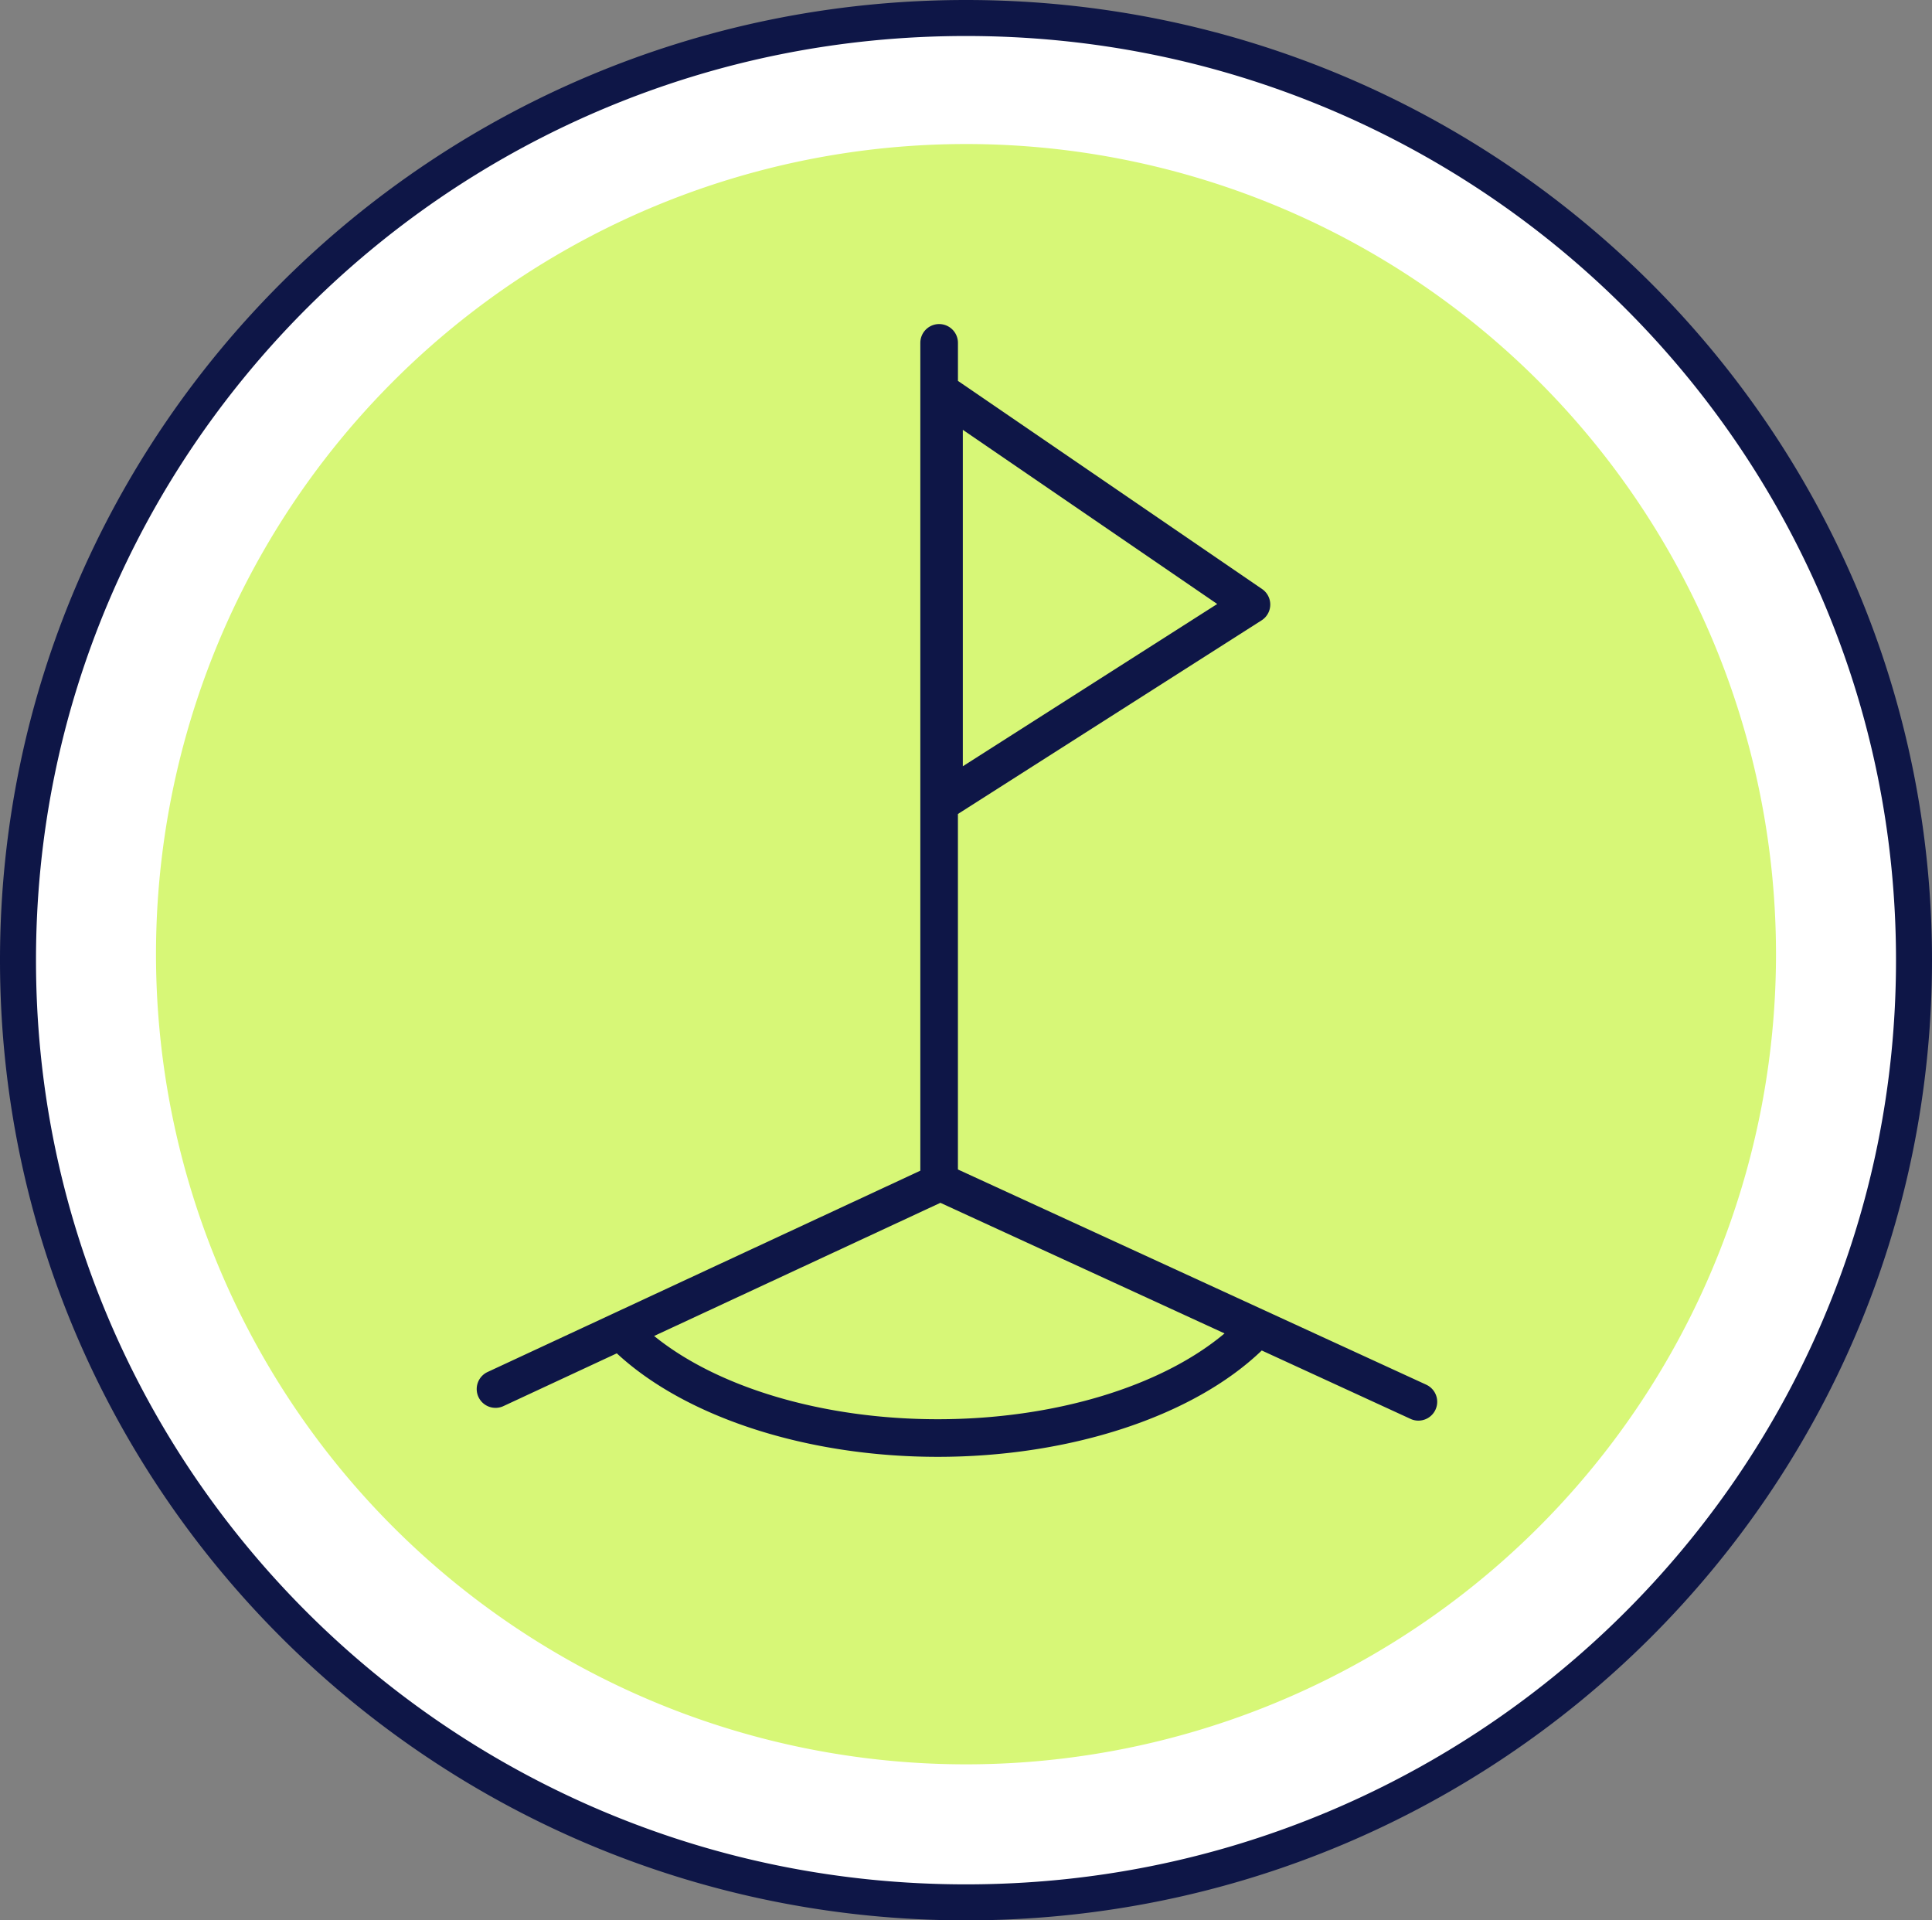
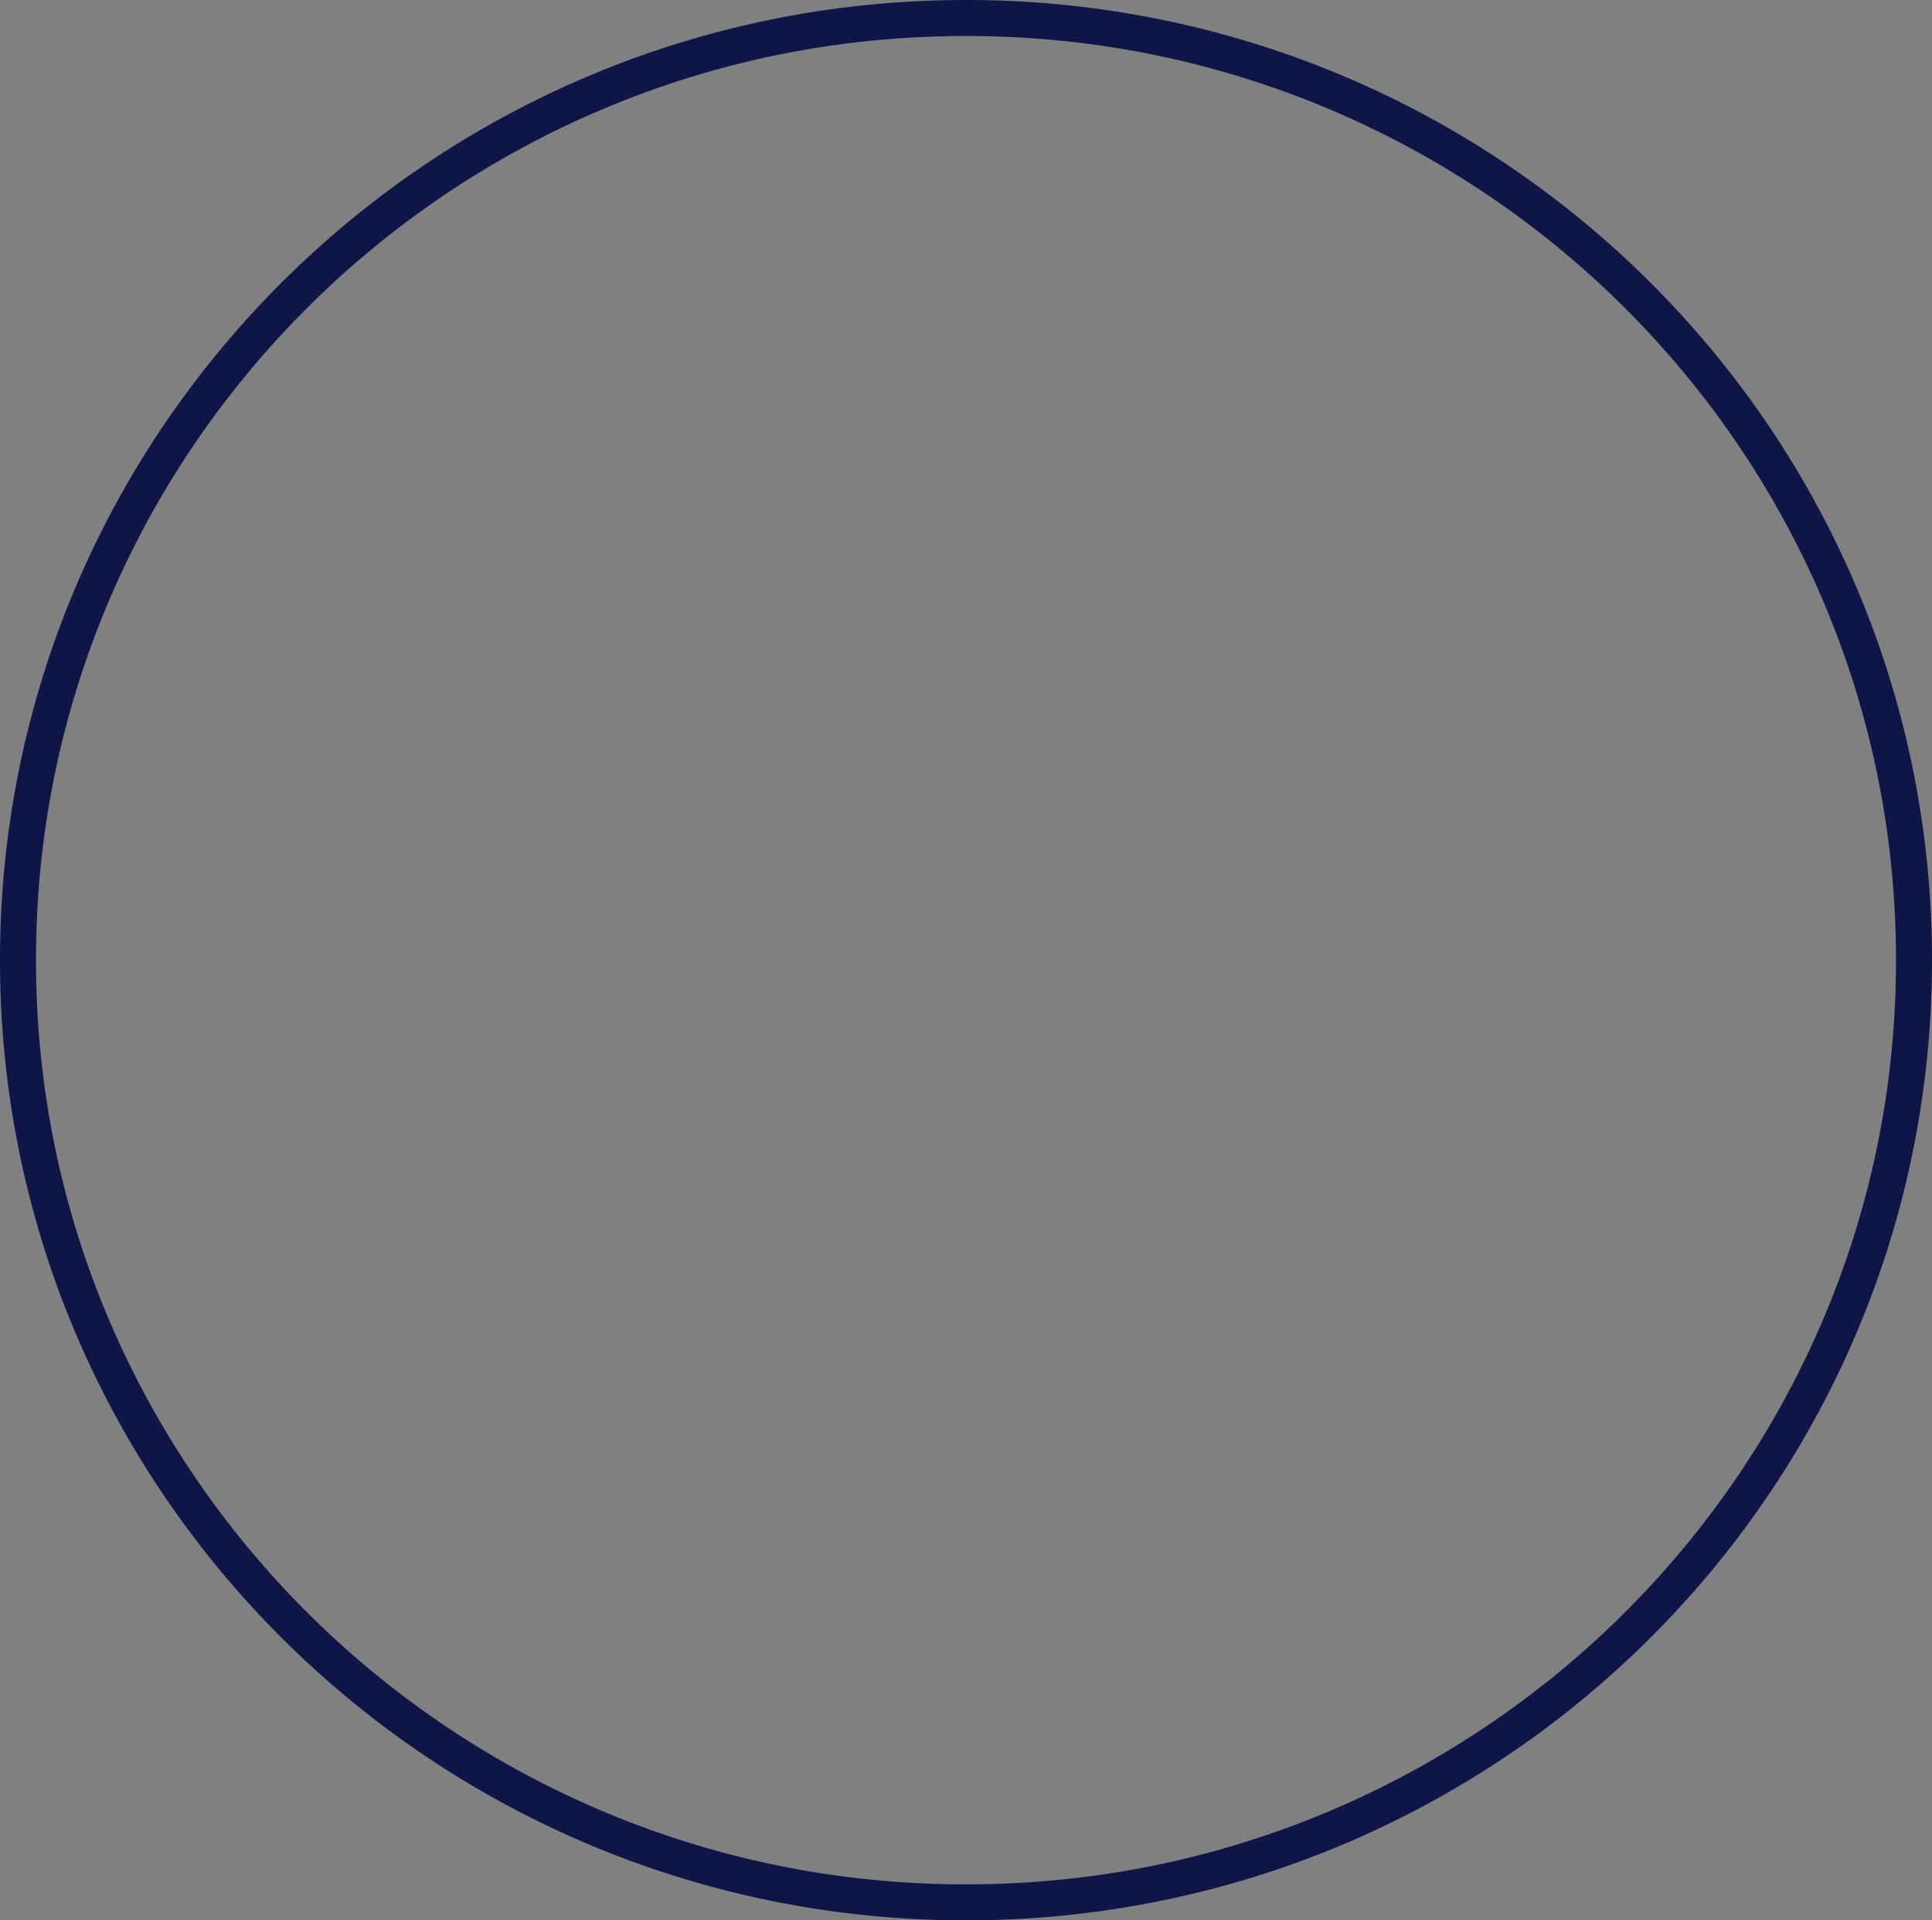
<svg xmlns="http://www.w3.org/2000/svg" width="161" height="160" viewBox="0 0 161 160">
  <rect x="0" y="0" width="161" height="160" fill="#808080" stroke="none" />
  <g id="Img_Pitches_Icon" transform="translate(-100 -321)">
    <g id="Ellipse-outline" fill="#fff" stroke="none">
-       <path d="M80.5 158.5a80.08 80.08 0 01-15.925-1.595 78.957 78.957 0 01-14.828-4.575 79.165 79.165 0 01-34.758-28.445 78.35 78.35 0 01-7.283-13.333A77.732 77.732 0 013.105 95.82 78.606 78.606 0 011.5 80c0-5.326.54-10.65 1.605-15.82a77.732 77.732 0 014.601-14.732 78.35 78.35 0 017.283-13.333A79.183 79.183 0 0149.747 7.67a78.957 78.957 0 0114.828-4.575A80.08 80.08 0 0180.5 1.5c5.362 0 10.72.537 15.925 1.595a78.958 78.958 0 0114.828 4.575 79.164 79.164 0 0134.758 28.445 78.348 78.348 0 017.283 13.333 77.732 77.732 0 014.601 14.732A78.606 78.606 0 01159.5 80c0 5.326-.54 10.65-1.605 15.82a77.732 77.732 0 01-4.601 14.732 78.348 78.348 0 01-7.283 13.333 79.182 79.182 0 01-34.758 28.445 78.958 78.958 0 01-14.828 4.575A80.08 80.08 0 0180.5 158.5z" transform="translate(100 321)" />
      <path d="M80.5 3C70.034 3 59.883 5.036 50.328 9.052A77.66 77.66 0 0016.23 36.958a76.847 76.847 0 00-7.143 13.077C5.048 59.525 3 69.606 3 80c0 10.394 2.048 20.476 6.086 29.965a76.848 76.848 0 007.143 13.077 77.678 77.678 0 0034.1 27.906C59.882 154.964 70.033 157 80.5 157c10.466 0 20.617-2.036 30.172-6.052a77.66 77.66 0 0034.099-27.906 76.848 76.848 0 007.143-13.077C155.952 100.475 158 90.394 158 80c0-10.394-2.048-20.476-6.086-29.965a76.847 76.847 0 00-7.143-13.077 77.681 77.681 0 00-34.1-27.906C101.118 5.036 90.967 3 80.5 3m0-3C124.959 0 161 35.817 161 80s-36.041 80-80.5 80S0 124.183 0 80 36.041 0 80.5 0z" fill="#0e1647" transform="translate(100 321)" />
    </g>
-     <path id="Path_856" data-name="Path 856" d="M67.5 0A67.5 67.5 0 110 67.5 67.5 67.5 0 0167.5 0z" transform="translate(113 333)" fill="#d7f777" />
    <g id="Group_87" data-name="Group 87">
      <g id="Group_86" data-name="Group 86">
-         <path id="Path_156" data-name="Path 156" d="M218.866 436.374l-39.039-17.936v-29.619l25.3-16.129a1.564 1.564 0 00.044-2.615l-25.342-17.34v-3.167a1.567 1.567 0 10-3.135 0v68.971L140.657 435.3a1.567 1.567 0 101.324 2.84l9.419-4.383c5.763 5.343 15.872 8.623 26.747 8.623 11.043 0 21.284-3.374 27-8.861l12.4 5.7a1.52 1.52 0 00.652.144 1.568 1.568 0 00.659-2.991zm-38.631-79.563l21.2 14.512-21.2 13.52zm-2.088 82.435c-9.514 0-18.306-2.615-23.637-6.936l23.856-11.094 23.68 10.881c-5.299 4.446-14.223 7.149-23.899 7.149z" fill="#0e1647" />
-       </g>
+         </g>
    </g>
  </g>
</svg>